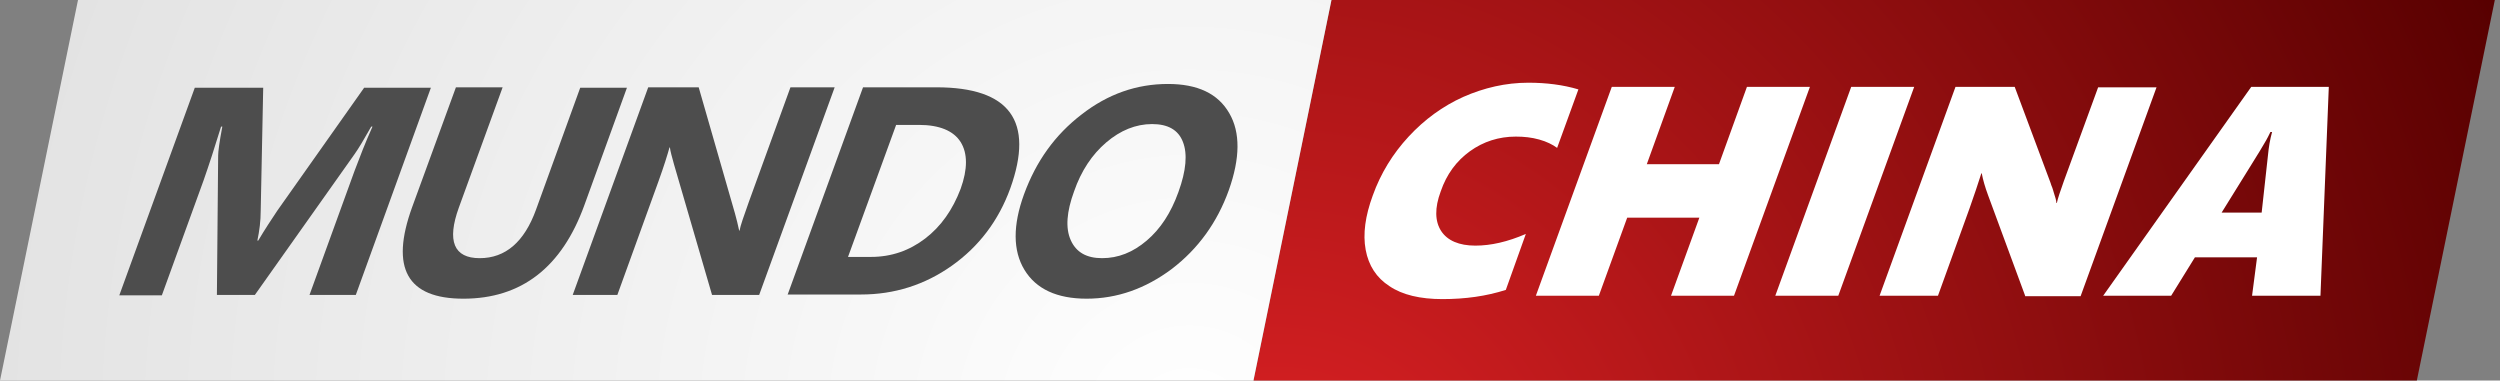
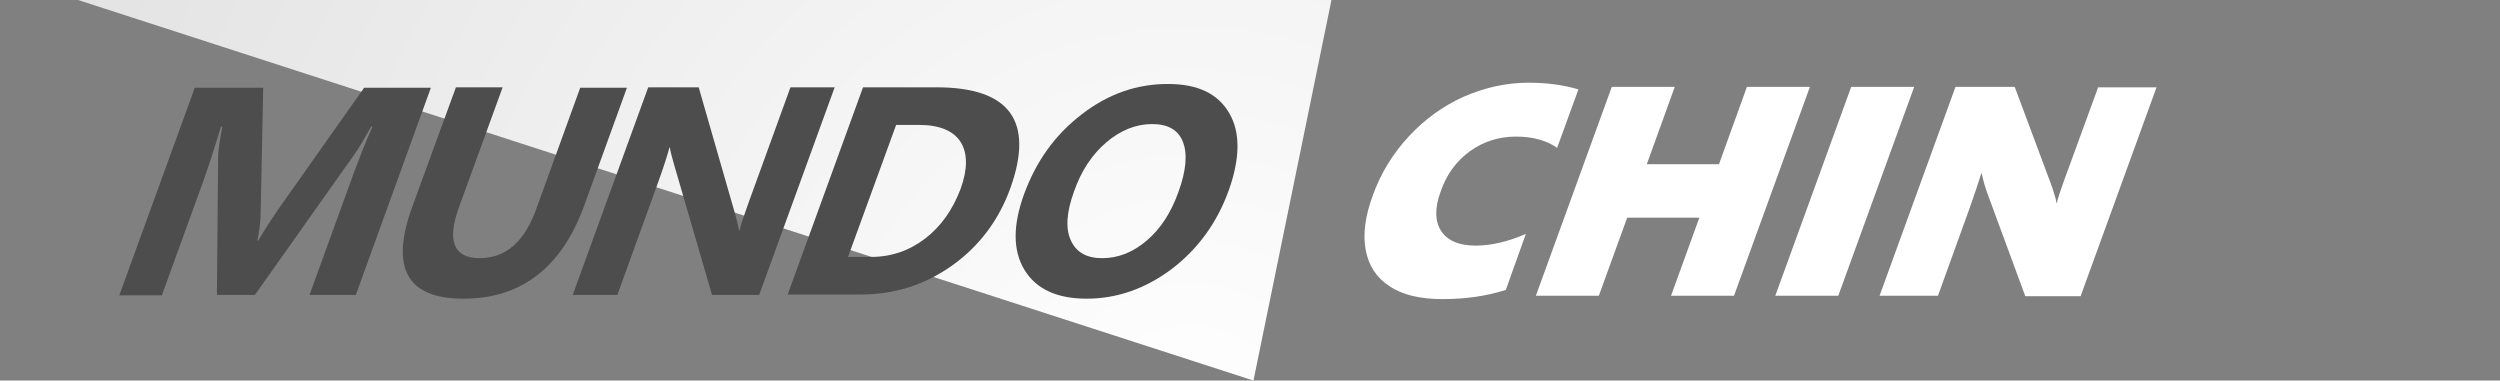
<svg xmlns="http://www.w3.org/2000/svg" width="427" height="65" viewBox="0 0 427 65" fill="none">
  <rect x="0" y="0" width="427" height="65" fill="#808080" stroke="none" />
-   <path d="M227.414 0H426.116L412.794 65H214.091L227.414 0Z" fill="url(#paint0_radial_1578_16384)" />
-   <path d="M13.323 0H227.414L214.091 65H0L13.323 0Z" fill="url(#paint1_radial_1578_16384)" />
+   <path d="M13.323 0H227.414L214.091 65L13.323 0Z" fill="url(#paint1_radial_1578_16384)" />
  <path d="M60.772 50.373H52.864L60.558 29.182C61.413 26.899 62.41 24.33 63.622 21.619H63.408C62.197 23.759 61.271 25.329 60.558 26.328L43.531 50.373H37.047L37.261 26.542C37.261 25.9 37.475 24.259 37.974 21.619H37.76C36.691 25.115 35.694 28.183 34.767 30.823L27.643 50.444H20.376L33.271 14.983H44.956L44.528 36.032C44.528 37.744 44.314 39.385 43.958 41.098H44.101C45.24 39.171 46.38 37.459 47.378 35.96L62.197 14.983H73.596L60.772 50.373Z" fill="#4D4D4D" />
  <path d="M99.814 35.033C95.967 45.664 89.056 51.016 79.153 51.016C69.535 51.016 66.614 45.807 70.39 35.39L77.871 14.913H85.85L78.369 35.461C76.303 41.169 77.514 44.095 81.931 44.095C86.349 44.095 89.555 41.312 91.549 35.818L99.102 14.984H107.081L99.814 35.033Z" fill="#4D4D4D" />
  <path d="M129.666 50.374H121.616L115.132 28.112C114.776 26.828 114.491 25.829 114.42 25.187H114.349C113.992 26.471 113.422 28.326 112.496 30.895L105.443 50.374H97.82L110.715 14.913H119.336L125.534 36.46C125.819 37.459 126.033 38.387 126.247 39.386H126.318C126.46 38.529 127.03 36.96 127.885 34.534L135.01 14.913H142.562L129.666 50.374Z" fill="#4D4D4D" />
  <path d="M134.51 50.374L147.406 14.913H159.945C172.484 14.913 176.687 20.692 172.555 32.179C170.56 37.673 167.212 42.097 162.581 45.379C157.95 48.661 152.749 50.302 147.049 50.302H134.51V50.374ZM153.034 21.405L144.841 43.881H148.759C152.25 43.881 155.314 42.81 158.021 40.741C160.728 38.672 162.723 35.818 164.077 32.251C165.288 28.897 165.288 26.186 164.077 24.259C162.866 22.333 160.443 21.334 156.952 21.334H153.034V21.405Z" fill="#4D4D4D" />
  <path d="M185.593 51.015C180.534 51.015 176.972 49.374 174.977 46.092C172.982 42.81 172.982 38.458 174.906 33.178C176.972 27.541 180.178 23.046 184.738 19.55C189.226 16.054 194.142 14.341 199.486 14.341C204.544 14.341 208.035 15.982 209.959 19.336C211.882 22.618 211.811 27.042 209.887 32.464C207.893 38.03 204.615 42.525 200.127 45.949C195.638 49.303 190.794 51.015 185.593 51.015ZM196.778 21.191C194 21.191 191.364 22.261 188.941 24.33C186.519 26.399 184.667 29.182 183.455 32.678C182.173 36.175 181.959 38.957 182.886 41.026C183.812 43.095 185.593 44.094 188.229 44.094C191.007 44.094 193.501 43.095 195.852 41.098C198.203 39.1 199.984 36.389 201.267 32.821C202.62 29.111 202.834 26.257 202.05 24.259C201.267 22.19 199.486 21.191 196.778 21.191Z" fill="#4D4D4D" />
  <path d="M257.194 49.517C253.846 50.587 250.284 51.086 246.365 51.086C242.589 51.086 239.526 50.373 237.317 48.874C235.108 47.447 233.755 45.378 233.256 42.667C232.757 39.956 233.185 36.888 234.467 33.392C235.821 29.61 237.887 26.256 240.594 23.331C243.302 20.406 246.436 18.123 249.927 16.553C253.49 14.983 257.194 14.127 261.042 14.127C264.105 14.127 266.955 14.484 269.591 15.269L265.957 25.258C265.174 24.687 264.176 24.187 262.894 23.831C261.612 23.474 260.329 23.331 258.904 23.331C255.983 23.331 253.347 24.187 251.067 25.828C248.787 27.469 247.078 29.753 246.08 32.678C245.011 35.532 245.083 37.815 246.151 39.456C247.22 41.097 249.215 41.953 251.993 41.953C254.63 41.953 257.479 41.311 260.614 39.956L257.194 49.517Z" fill="white" />
  <path d="M285.408 50.516L290.252 37.173H277.927L273.082 50.516H262.324L275.291 14.841H286.049L281.275 28.041H293.601L298.374 14.841H309.132L296.166 50.516H285.408Z" fill="white" />
  <path d="M303.219 50.516L316.185 14.841H326.943L313.977 50.516H303.219Z" fill="white" />
  <path d="M345.894 50.516L339.553 33.321C339.054 31.965 338.698 30.752 338.484 29.61H338.413C337.843 31.394 337.202 33.321 336.418 35.532L331.004 50.516H321.029L333.996 14.841H344.113L350.24 31.251C350.311 31.465 350.382 31.751 350.525 32.036C350.596 32.322 350.738 32.607 350.81 32.964C350.881 33.249 351.023 33.606 351.095 33.891C351.166 34.177 351.237 34.462 351.237 34.676H351.308C351.451 33.963 351.878 32.678 352.52 30.895L358.362 14.912H368.336L355.369 50.587H345.894V50.516Z" fill="white" />
-   <path d="M384.651 50.516L385.506 43.952H374.891L370.83 50.516H359.217L384.509 14.841H397.76L396.335 50.516H384.651ZM388.071 22.547H387.786C387.572 22.975 387.287 23.617 386.717 24.544C386.219 25.472 383.725 29.396 379.45 36.317H386.29L387.359 26.614C387.501 25.115 387.715 23.831 388.071 22.547Z" fill="white" />
  <defs>
    <radialGradient id="paint0_radial_1578_16384" cx="0" cy="0" r="1" gradientUnits="userSpaceOnUse" gradientTransform="translate(217.835 93.077) rotate(180) scale(228.916 229.254)">
      <stop stop-color="#E02225" />
      <stop offset="1" stop-color="#570000" />
    </radialGradient>
    <radialGradient id="paint1_radial_1578_16384" cx="0" cy="0" r="1" gradientUnits="userSpaceOnUse" gradientTransform="translate(203.896 74.213) rotate(180) scale(352.705 353.225)">
      <stop stop-color="white" />
      <stop offset="1" stop-color="#CFCFCF" />
    </radialGradient>
  </defs>
</svg>